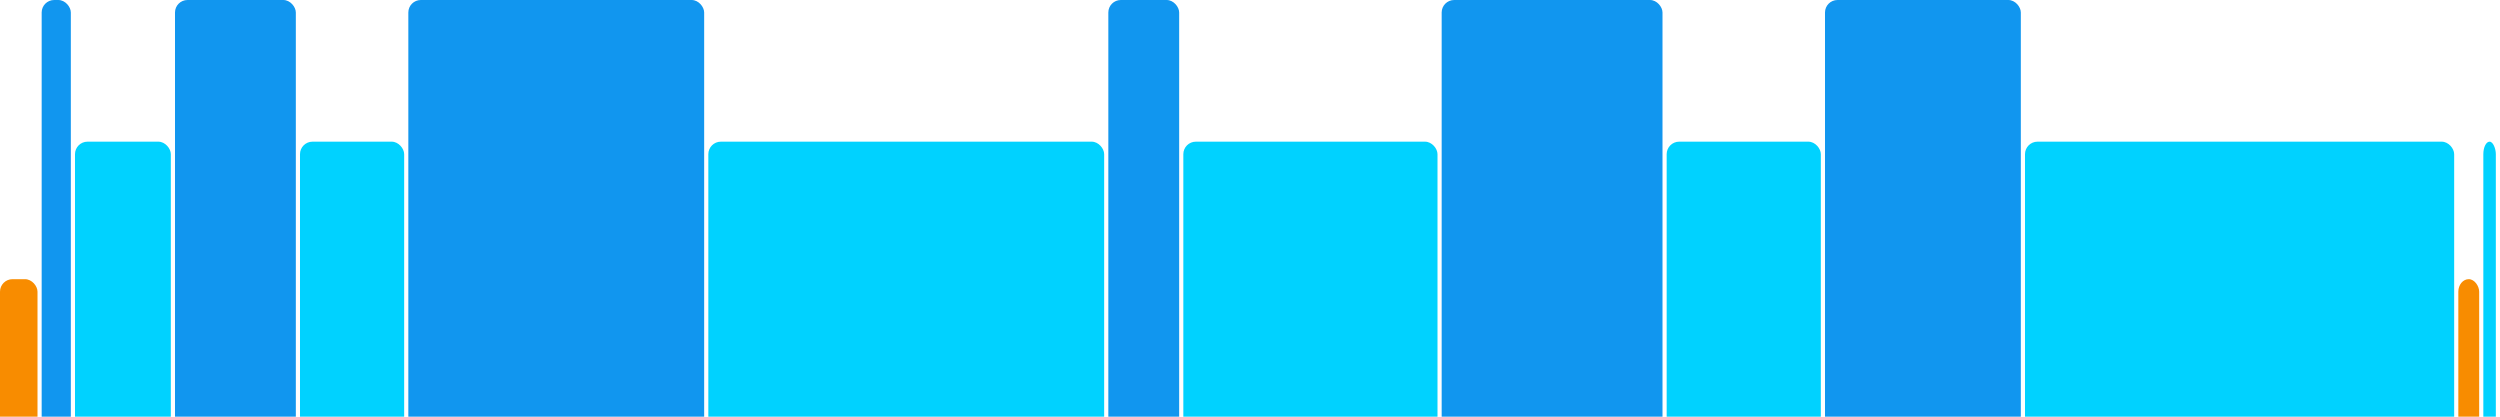
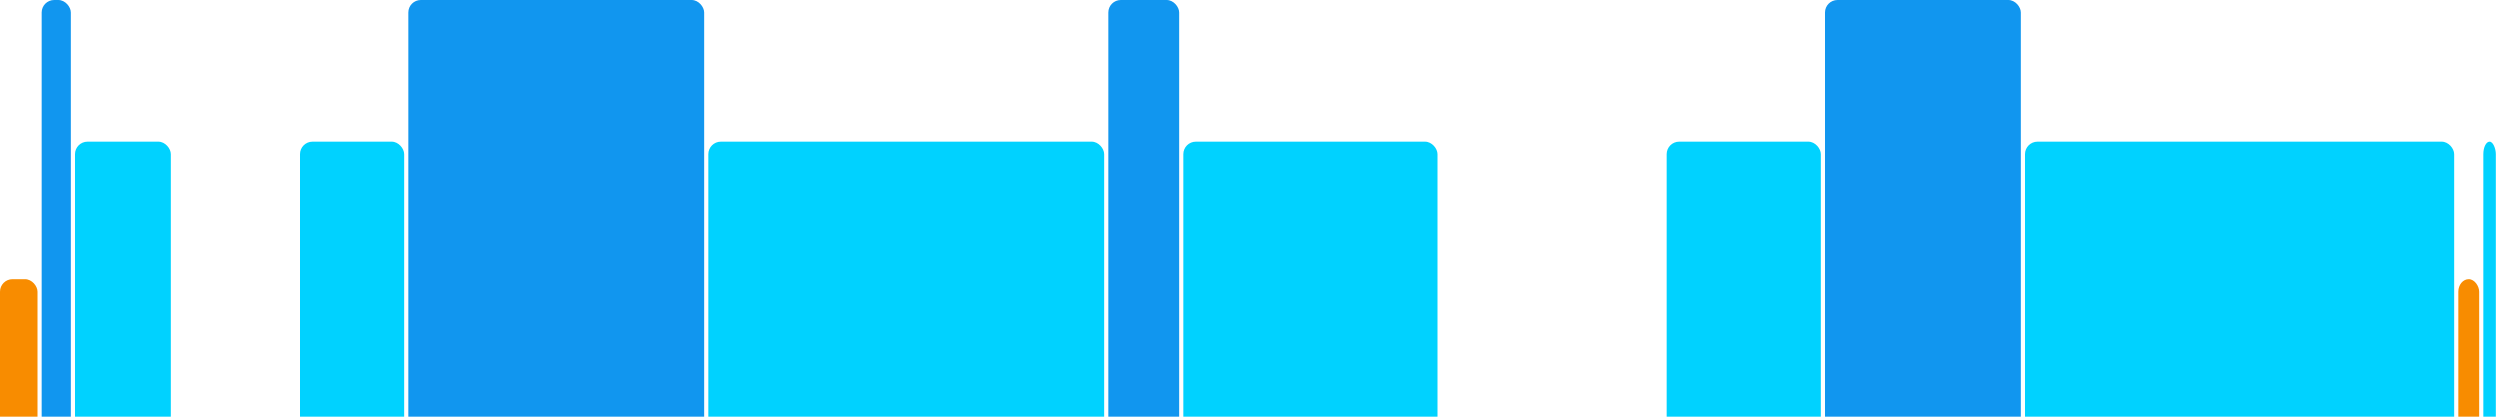
<svg xmlns="http://www.w3.org/2000/svg" version="1.1" baseProfile="full" width="600" height="100">
  <rect x="0" y="67" rx="3" ry="3" width="9" height="43" fill="rgb(248,140,0)" />
  <rect x="10" y="0" rx="3" ry="3" width="7" height="110" fill="rgb(17,150,239)" />
  <rect x="18" y="34" rx="3" ry="3" width="23" height="76" fill="rgb(0,210,255)" />
-   <rect x="42" y="0" rx="3" ry="3" width="29" height="110" fill="rgb(17,150,239)" />
  <rect x="72" y="34" rx="3" ry="3" width="25" height="76" fill="rgb(0,210,255)" />
  <rect x="98" y="0" rx="3" ry="3" width="71" height="110" fill="rgb(17,150,239)" />
  <rect x="170" y="34" rx="3" ry="3" width="95" height="76" fill="rgb(0,210,255)" />
  <rect x="266" y="0" rx="3" ry="3" width="17" height="110" fill="rgb(17,150,239)" />
  <rect x="284" y="34" rx="3" ry="3" width="61" height="76" fill="rgb(0,210,255)" />
-   <rect x="346" y="0" rx="3" ry="3" width="53" height="110" fill="rgb(17,150,239)" />
  <rect x="400" y="34" rx="3" ry="3" width="37" height="76" fill="rgb(0,210,255)" />
  <rect x="438" y="0" rx="3" ry="3" width="47" height="110" fill="rgb(17,150,239)" />
  <rect x="486" y="34" rx="3" ry="3" width="103" height="76" fill="rgb(0,210,255)" />
  <rect x="590" y="67" rx="3" ry="3" width="5" height="43" fill="rgb(248,140,0)" />
  <rect x="596" y="34" rx="3" ry="3" width="3" height="76" fill="rgb(0,210,255)" />
</svg>